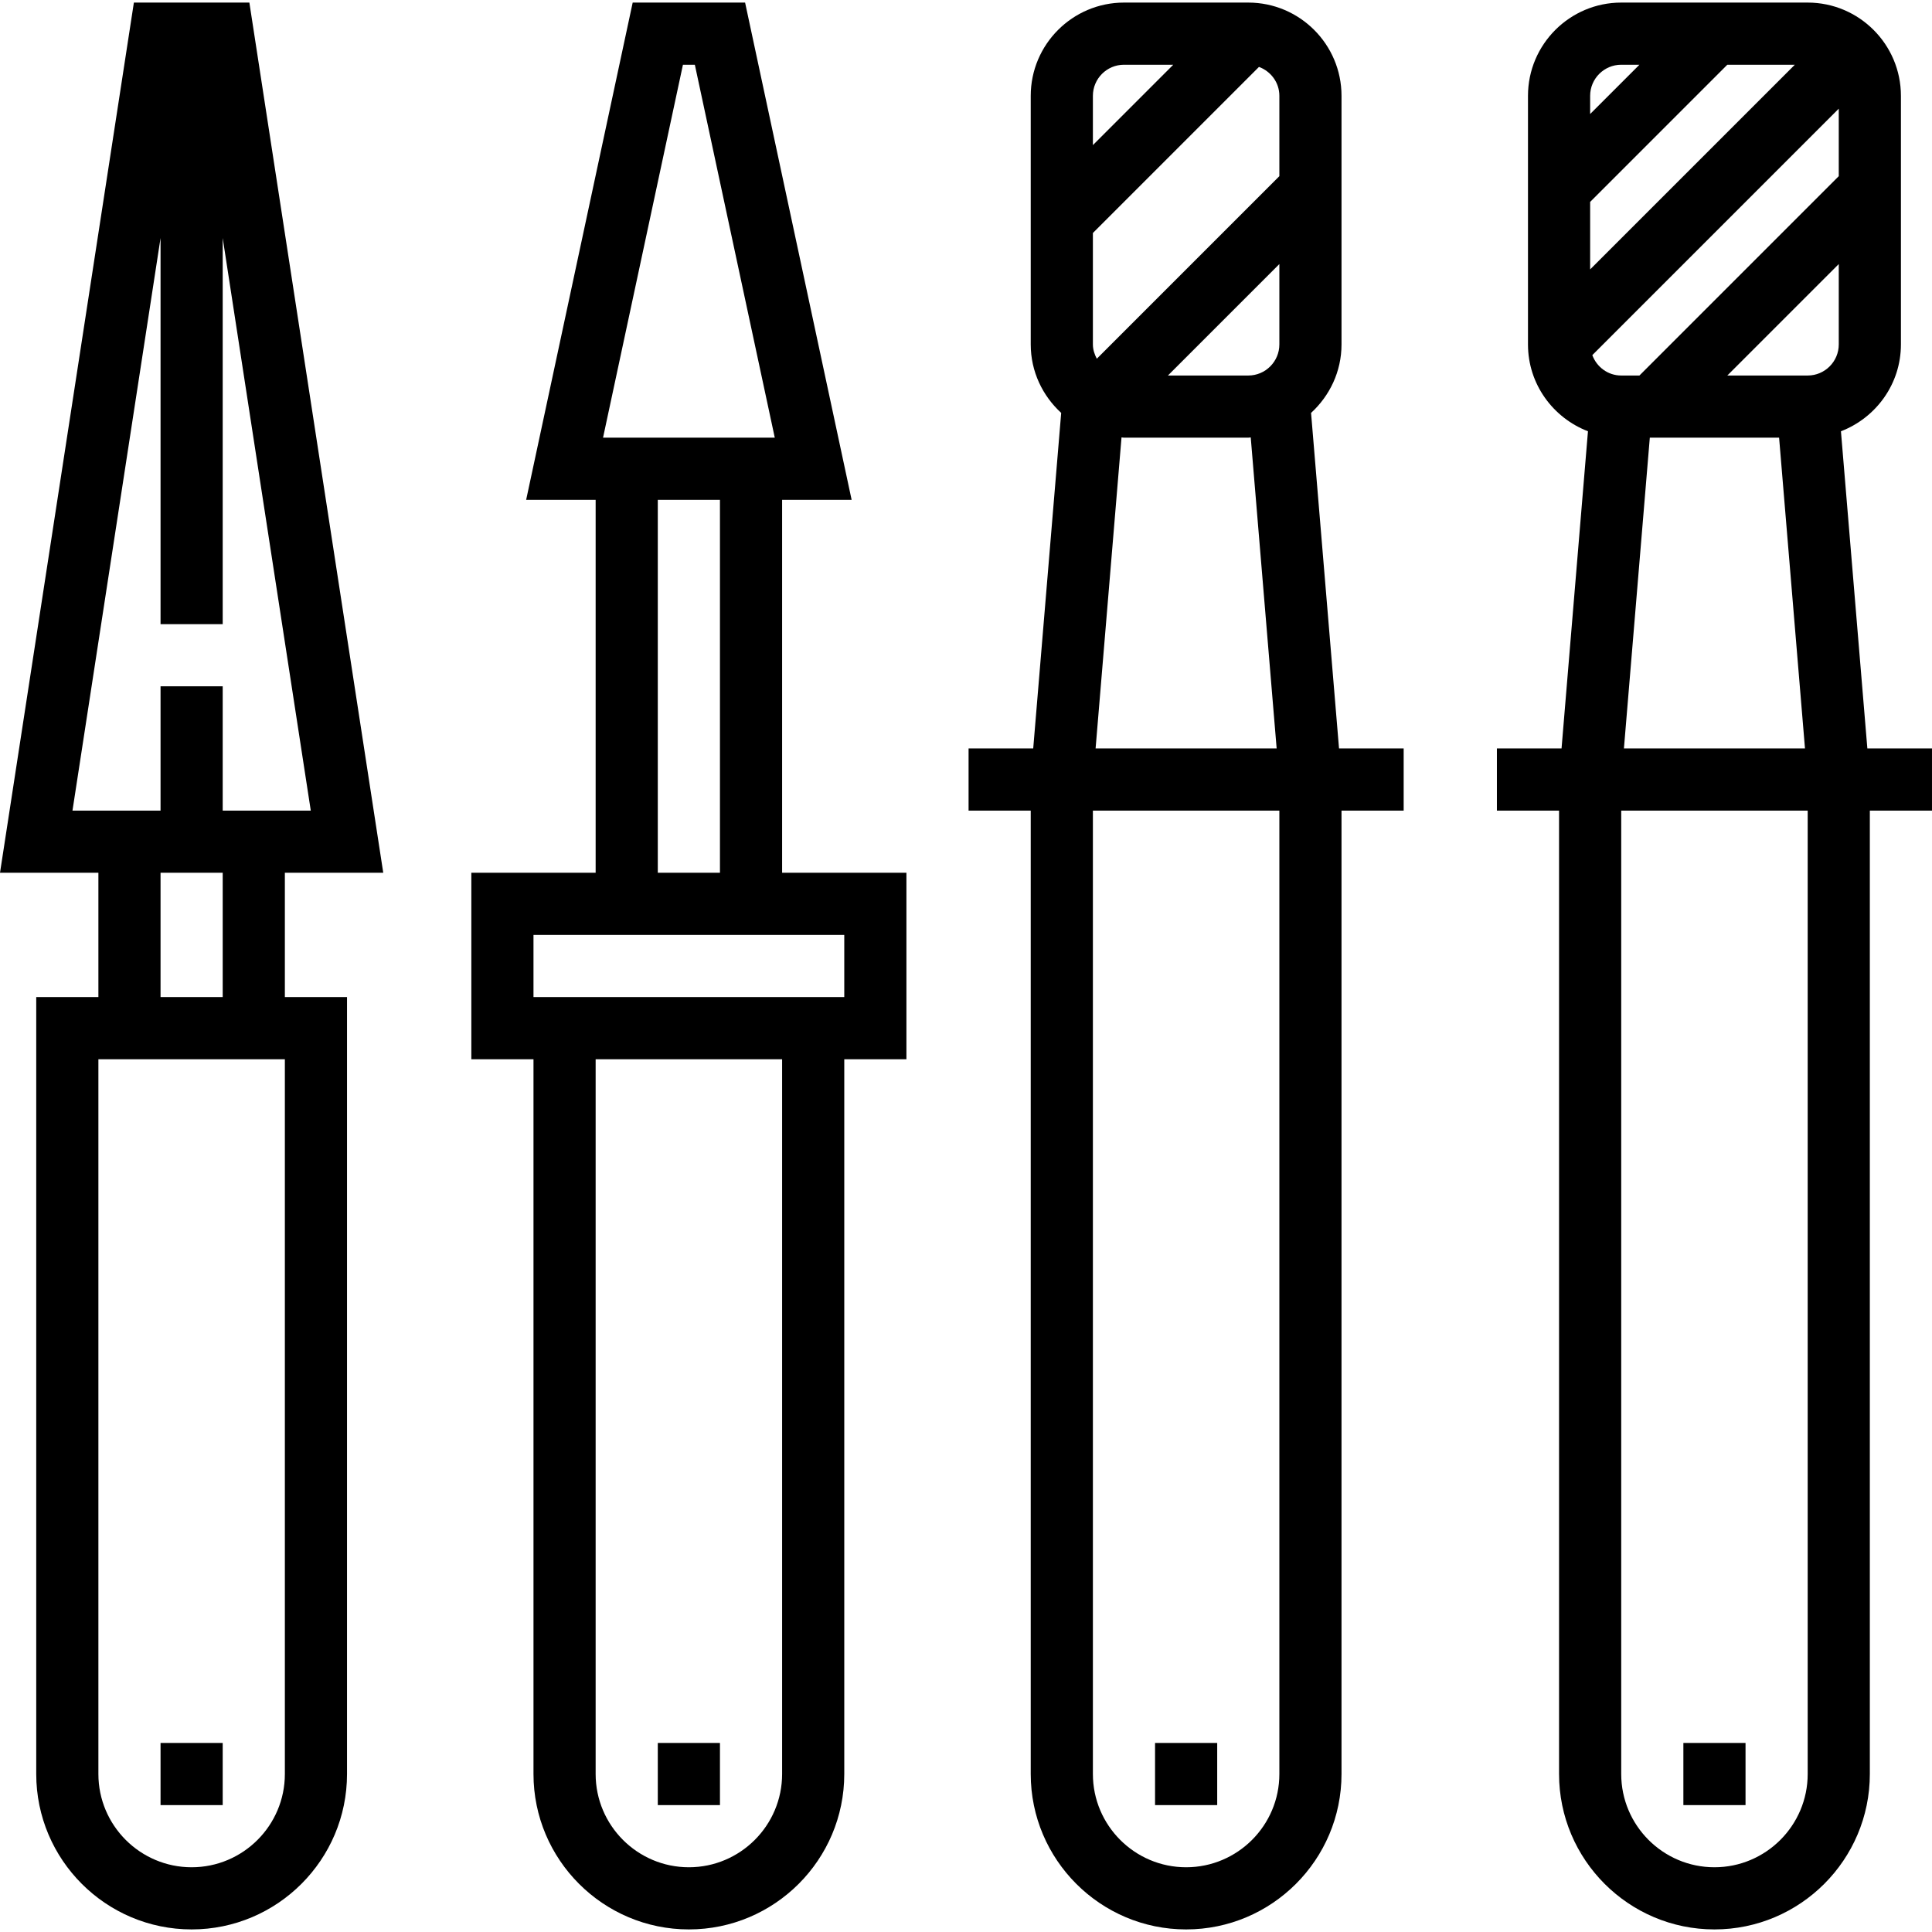
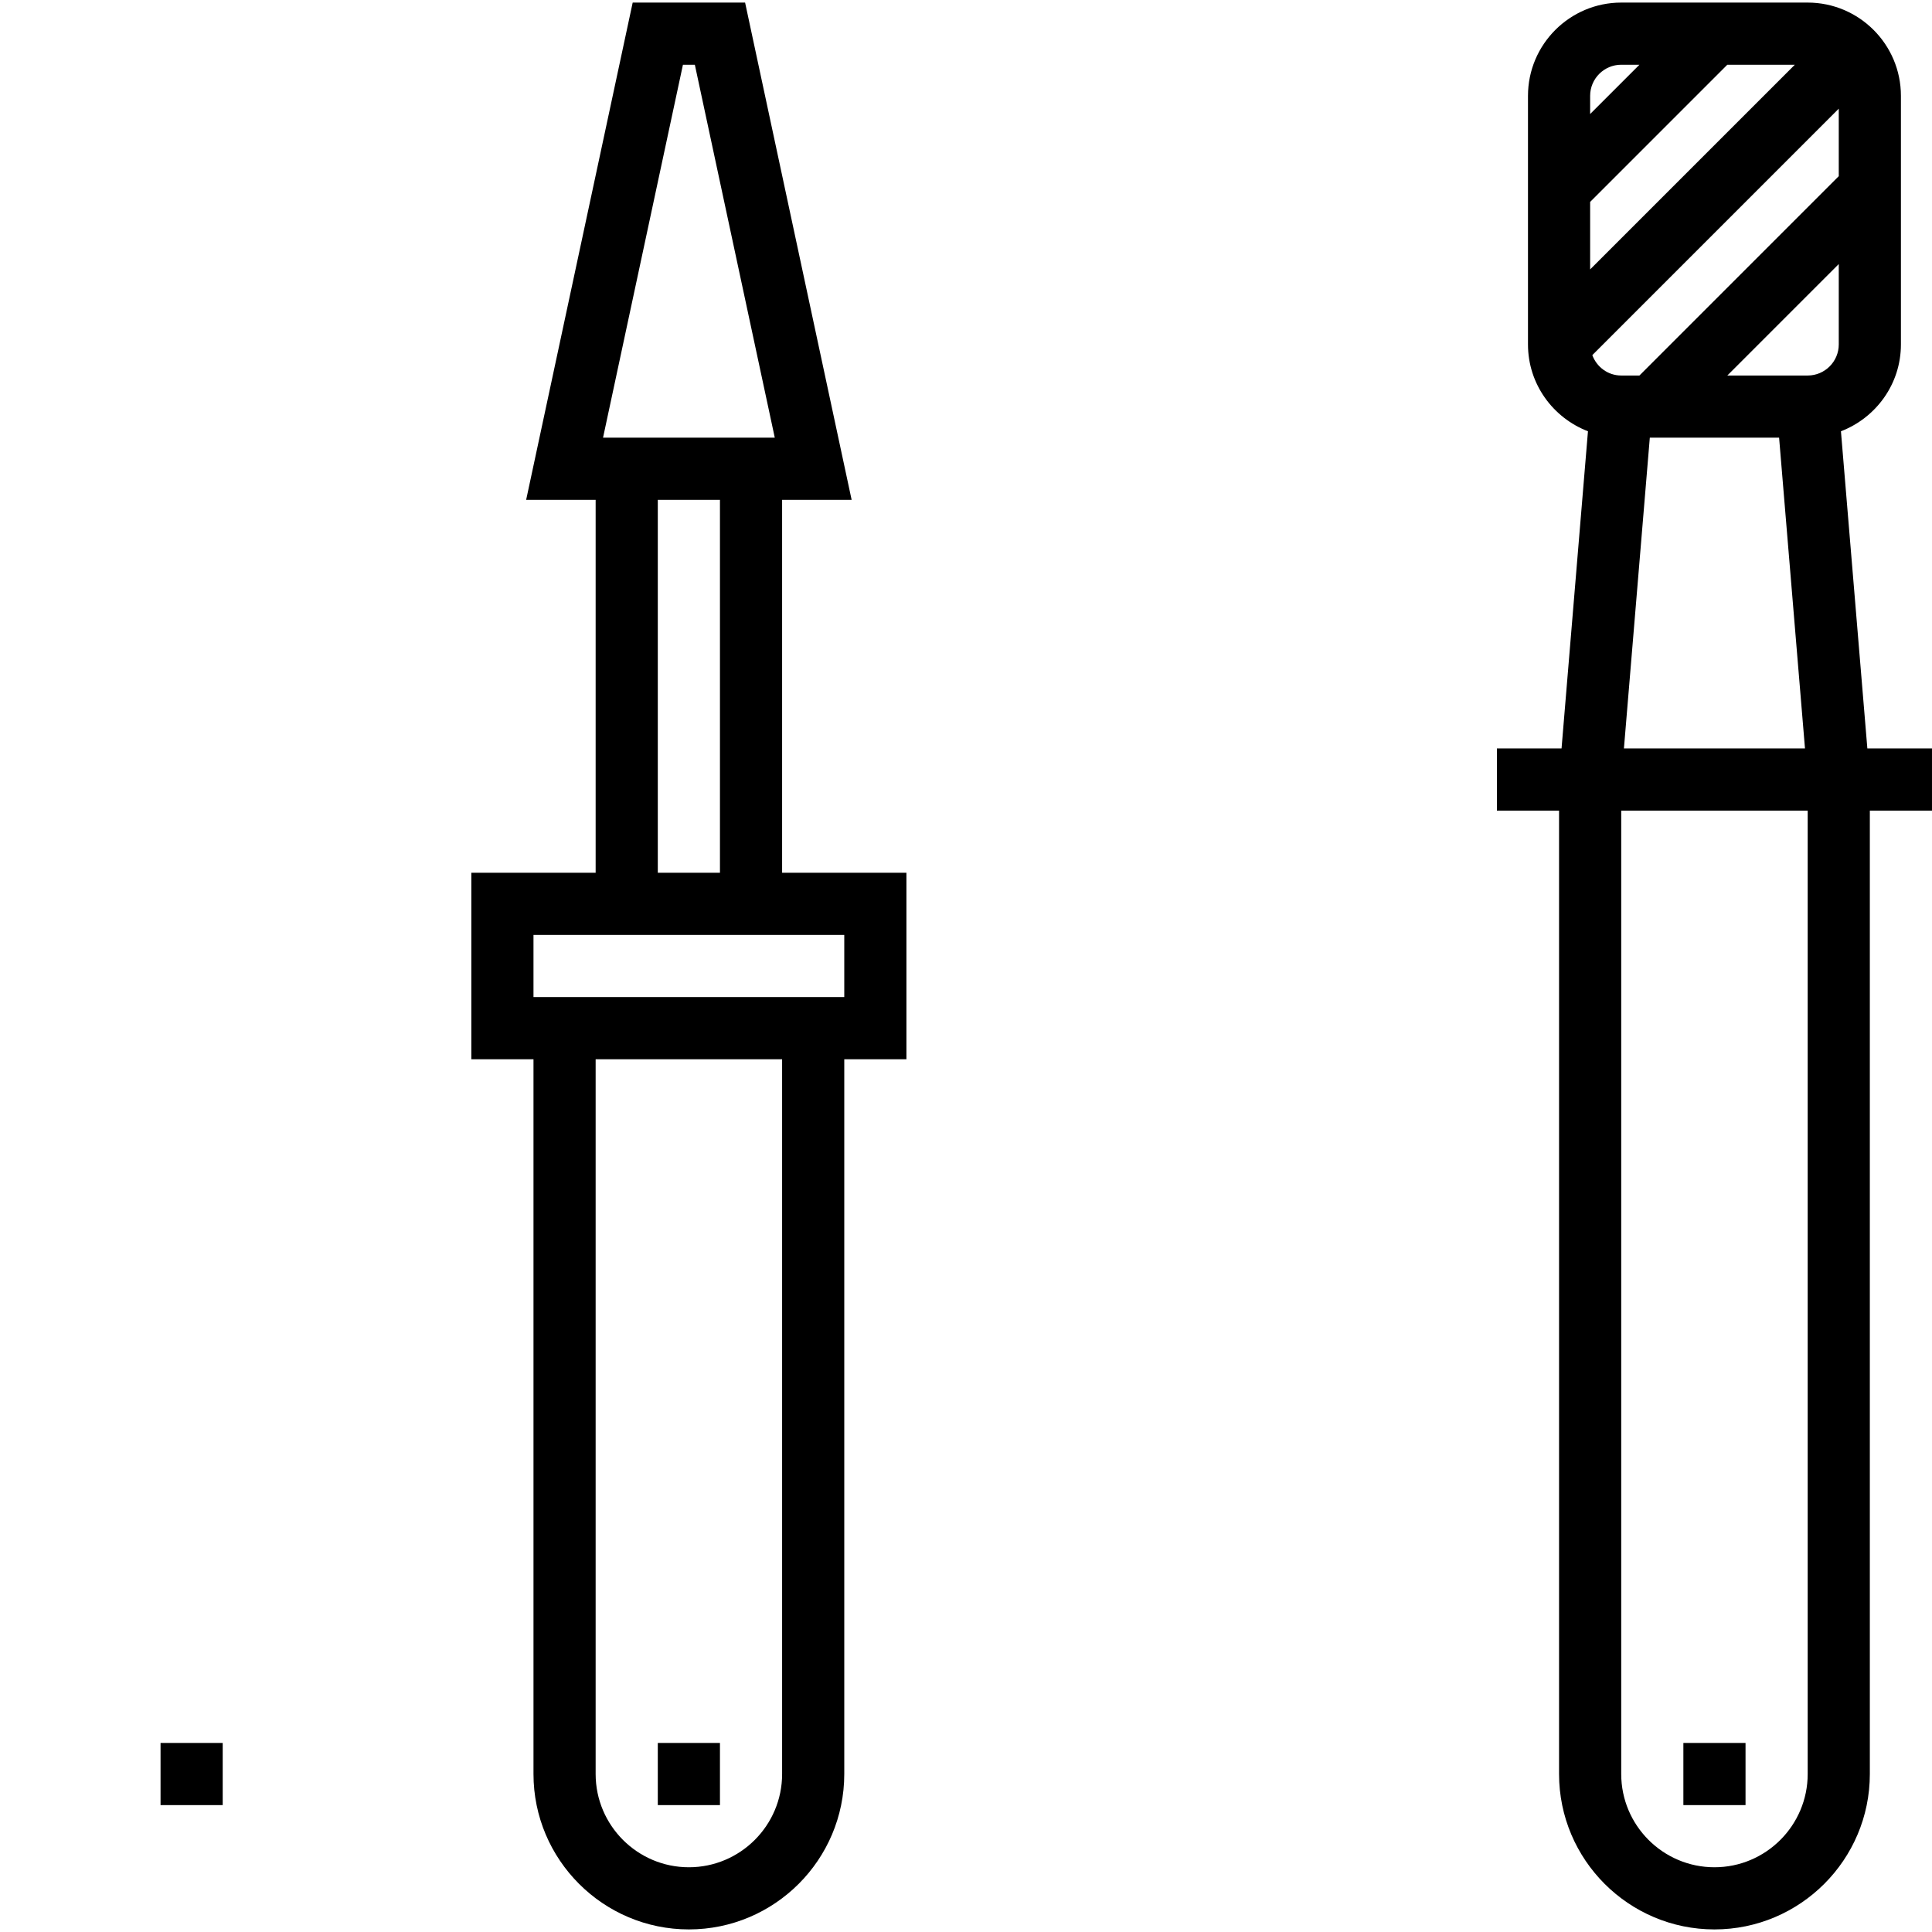
<svg xmlns="http://www.w3.org/2000/svg" version="1.1" id="Capa_1" x="0px" y="0px" viewBox="0 0 497.328 497.328" style="enable-background:new 0 0 497.328 497.328;" xml:space="preserve">
  <g>
    <g>
-       <path d="M73.328,224.664h25.328l-34.464-224H34.464L0,224.664h25.328v32h-16v200c0,22.056,17.944,40,40,40    c22.056,0,40-17.944,40-40v-200h-16V224.664z M18.656,208.664L41.328,61.272v99.392h16V61.272L80,208.664H57.328v-32h-16v32    H18.656z M57.328,224.664v32h-16v-32H57.328z M73.328,456.664c0,13.232-10.768,24-24,24s-24-10.768-24-24v-184h48V456.664z" />
-     </g>
+       </g>
  </g>
  <g>
    <g>
      <path d="M201.328,224.664v-96h17.896l-27.424-128h-28.936l-27.424,128h17.888v96h-32v48h16v184c0,22.056,17.944,40,40,40    c22.056,0,40-17.944,40-40v-184h16v-48H201.328z M175.8,16.664h3.064l20.576,96h-44.208L175.8,16.664z M185.328,128.664v96h-16    v-96H185.328z M201.328,456.664c0,13.232-10.768,24-24,24s-24-10.768-24-24v-184h48V456.664z M217.328,256.664h-80v-16h80V256.664    z" />
    </g>
  </g>
  <g>
    <g>
-       <path d="M344.688,192.664l-7.2-86.376c4.784-4.392,7.84-10.632,7.84-17.624v-64c0-13.232-10.768-24-24-24h-32    c-13.232,0-24,10.768-24,24v64c0,6.992,3.056,13.232,7.84,17.624l-7.2,86.376h-16.64v16h16v248c0,22.056,17.944,40,40,40    c22.056,0,40-17.944,40-40v-248h16v-16H344.688z M281.328,24.664c0-4.408,3.592-8,8-8h12.688l-20.688,20.688V24.664z     M329.328,456.664c0,13.232-10.768,24-24,24s-24-10.768-24-24v-248h48V456.664z M282.024,192.664l6.672-80.064    c0.216,0.008,0.416,0.064,0.632,0.064h32c0.216,0,0.416-0.056,0.632-0.064l6.672,80.064H282.024z M329.328,88.664    c0,4.408-3.592,8-8,8H300.64l28.688-28.688V88.664z M329.328,45.352l-46.992,46.992c-0.584-1.12-1.008-2.336-1.008-3.68V59.976    l42.752-42.752c3.048,1.128,5.248,4.008,5.248,7.44V45.352z" />
-     </g>
+       </g>
  </g>
  <g>
    <g>
      <path d="M480.688,192.664l-6.8-81.648c9-3.464,15.44-12.144,15.44-22.352v-64c0-13.232-10.768-24-24-24h-48    c-13.232,0-24,10.768-24,24v64c0,10.208,6.44,18.888,15.44,22.352l-6.8,81.648h-16.64v16h16v248c0,22.056,17.944,40,40,40    c22.056,0,40-17.944,40-40v-248h16v-16H480.688z M409.328,24.664c0-4.408,3.592-8,8-8h4.688l-12.688,12.688V24.664z     M409.328,51.976l35.312-35.312h17.376l-52.688,52.688V51.976z M465.328,456.664c0,13.232-10.768,24-24,24s-24-10.768-24-24v-248    h48V456.664z M418.024,192.664l6.664-80h33.28l6.664,80H418.024z M473.328,88.664c0,4.408-3.592,8-8,8H444.64l28.688-28.688    V88.664z M473.328,45.352l-51.312,51.312h-4.688c-3.432,0-6.312-2.2-7.44-5.248l63.44-63.44V45.352z" />
    </g>
  </g>
  <g>
    <g>
      <rect x="41.328" y="448.664" width="16" height="16" />
    </g>
  </g>
  <g>
    <g>
      <rect x="169.328" y="448.664" width="16" height="16" />
    </g>
  </g>
  <g>
    <g>
-       <rect x="297.328" y="448.664" width="16" height="16" />
-     </g>
+       </g>
  </g>
  <g>
    <g>
      <rect x="433.328" y="448.664" width="16" height="16" />
    </g>
  </g>
  <g>
</g>
  <g>
</g>
  <g>
</g>
  <g>
</g>
  <g>
</g>
  <g>
</g>
  <g>
</g>
  <g>
</g>
  <g>
</g>
  <g>
</g>
  <g>
</g>
  <g>
</g>
  <g>
</g>
  <g>
</g>
  <g>
</g>
</svg>